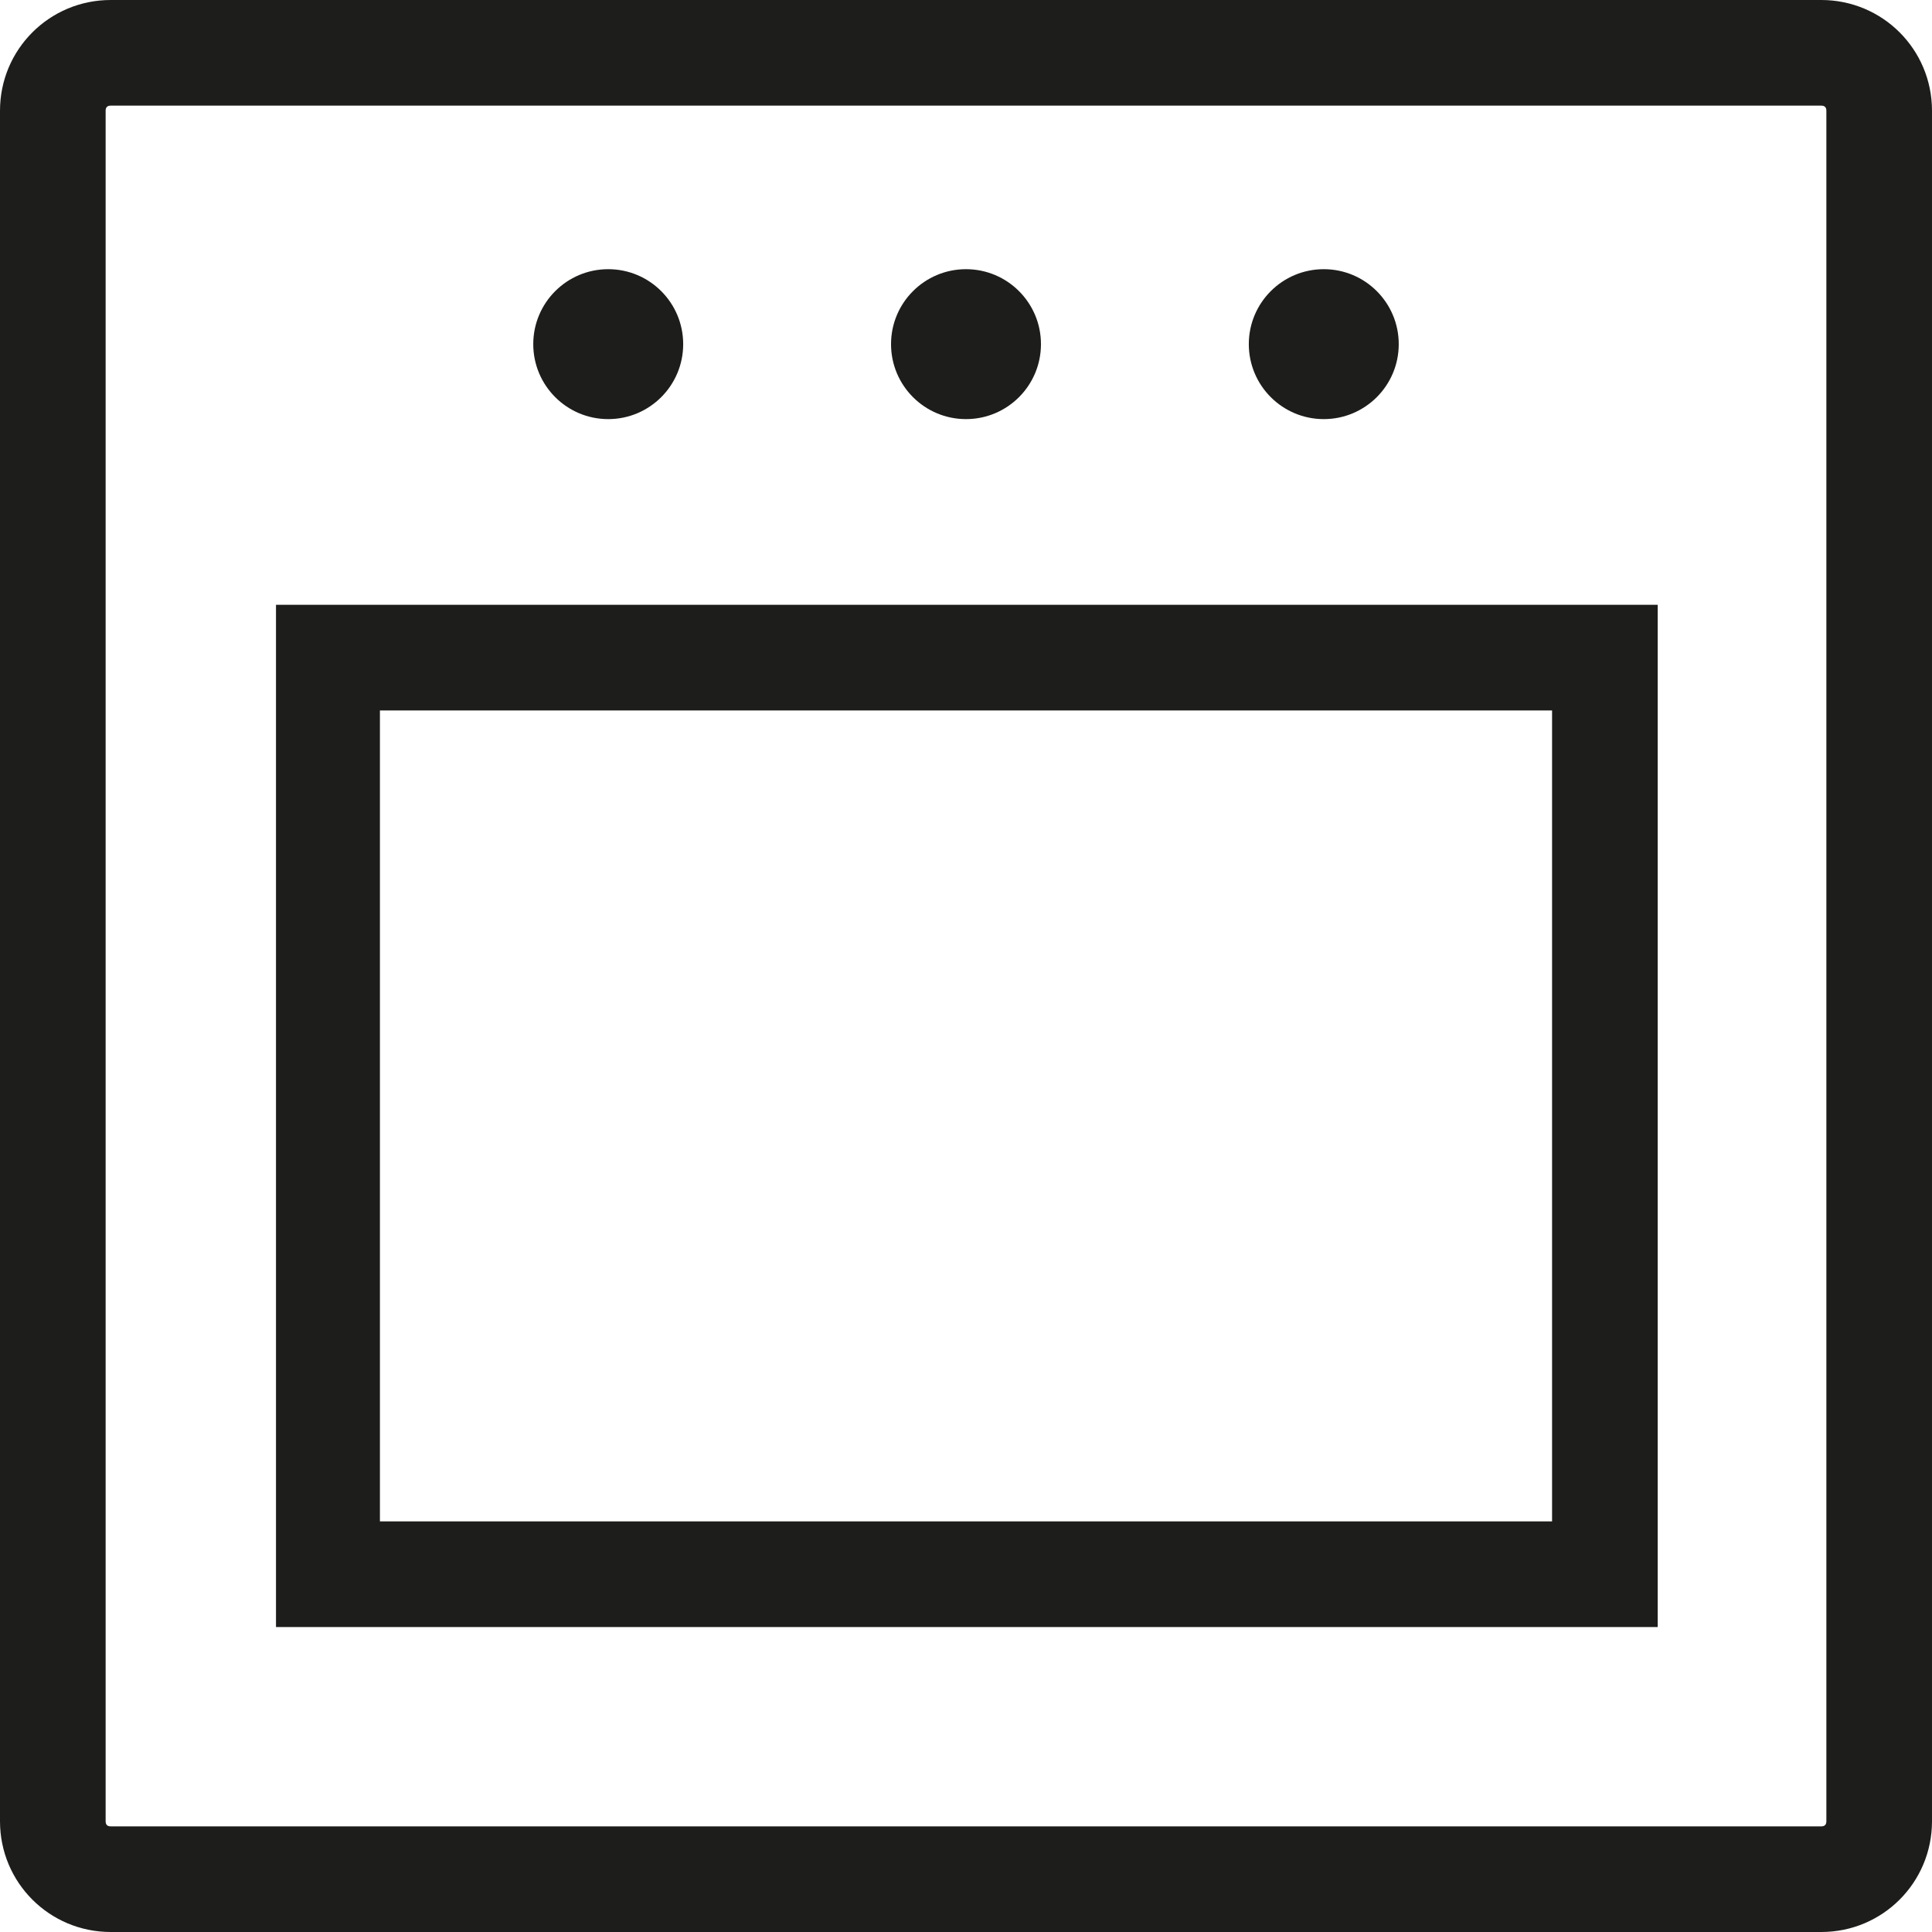
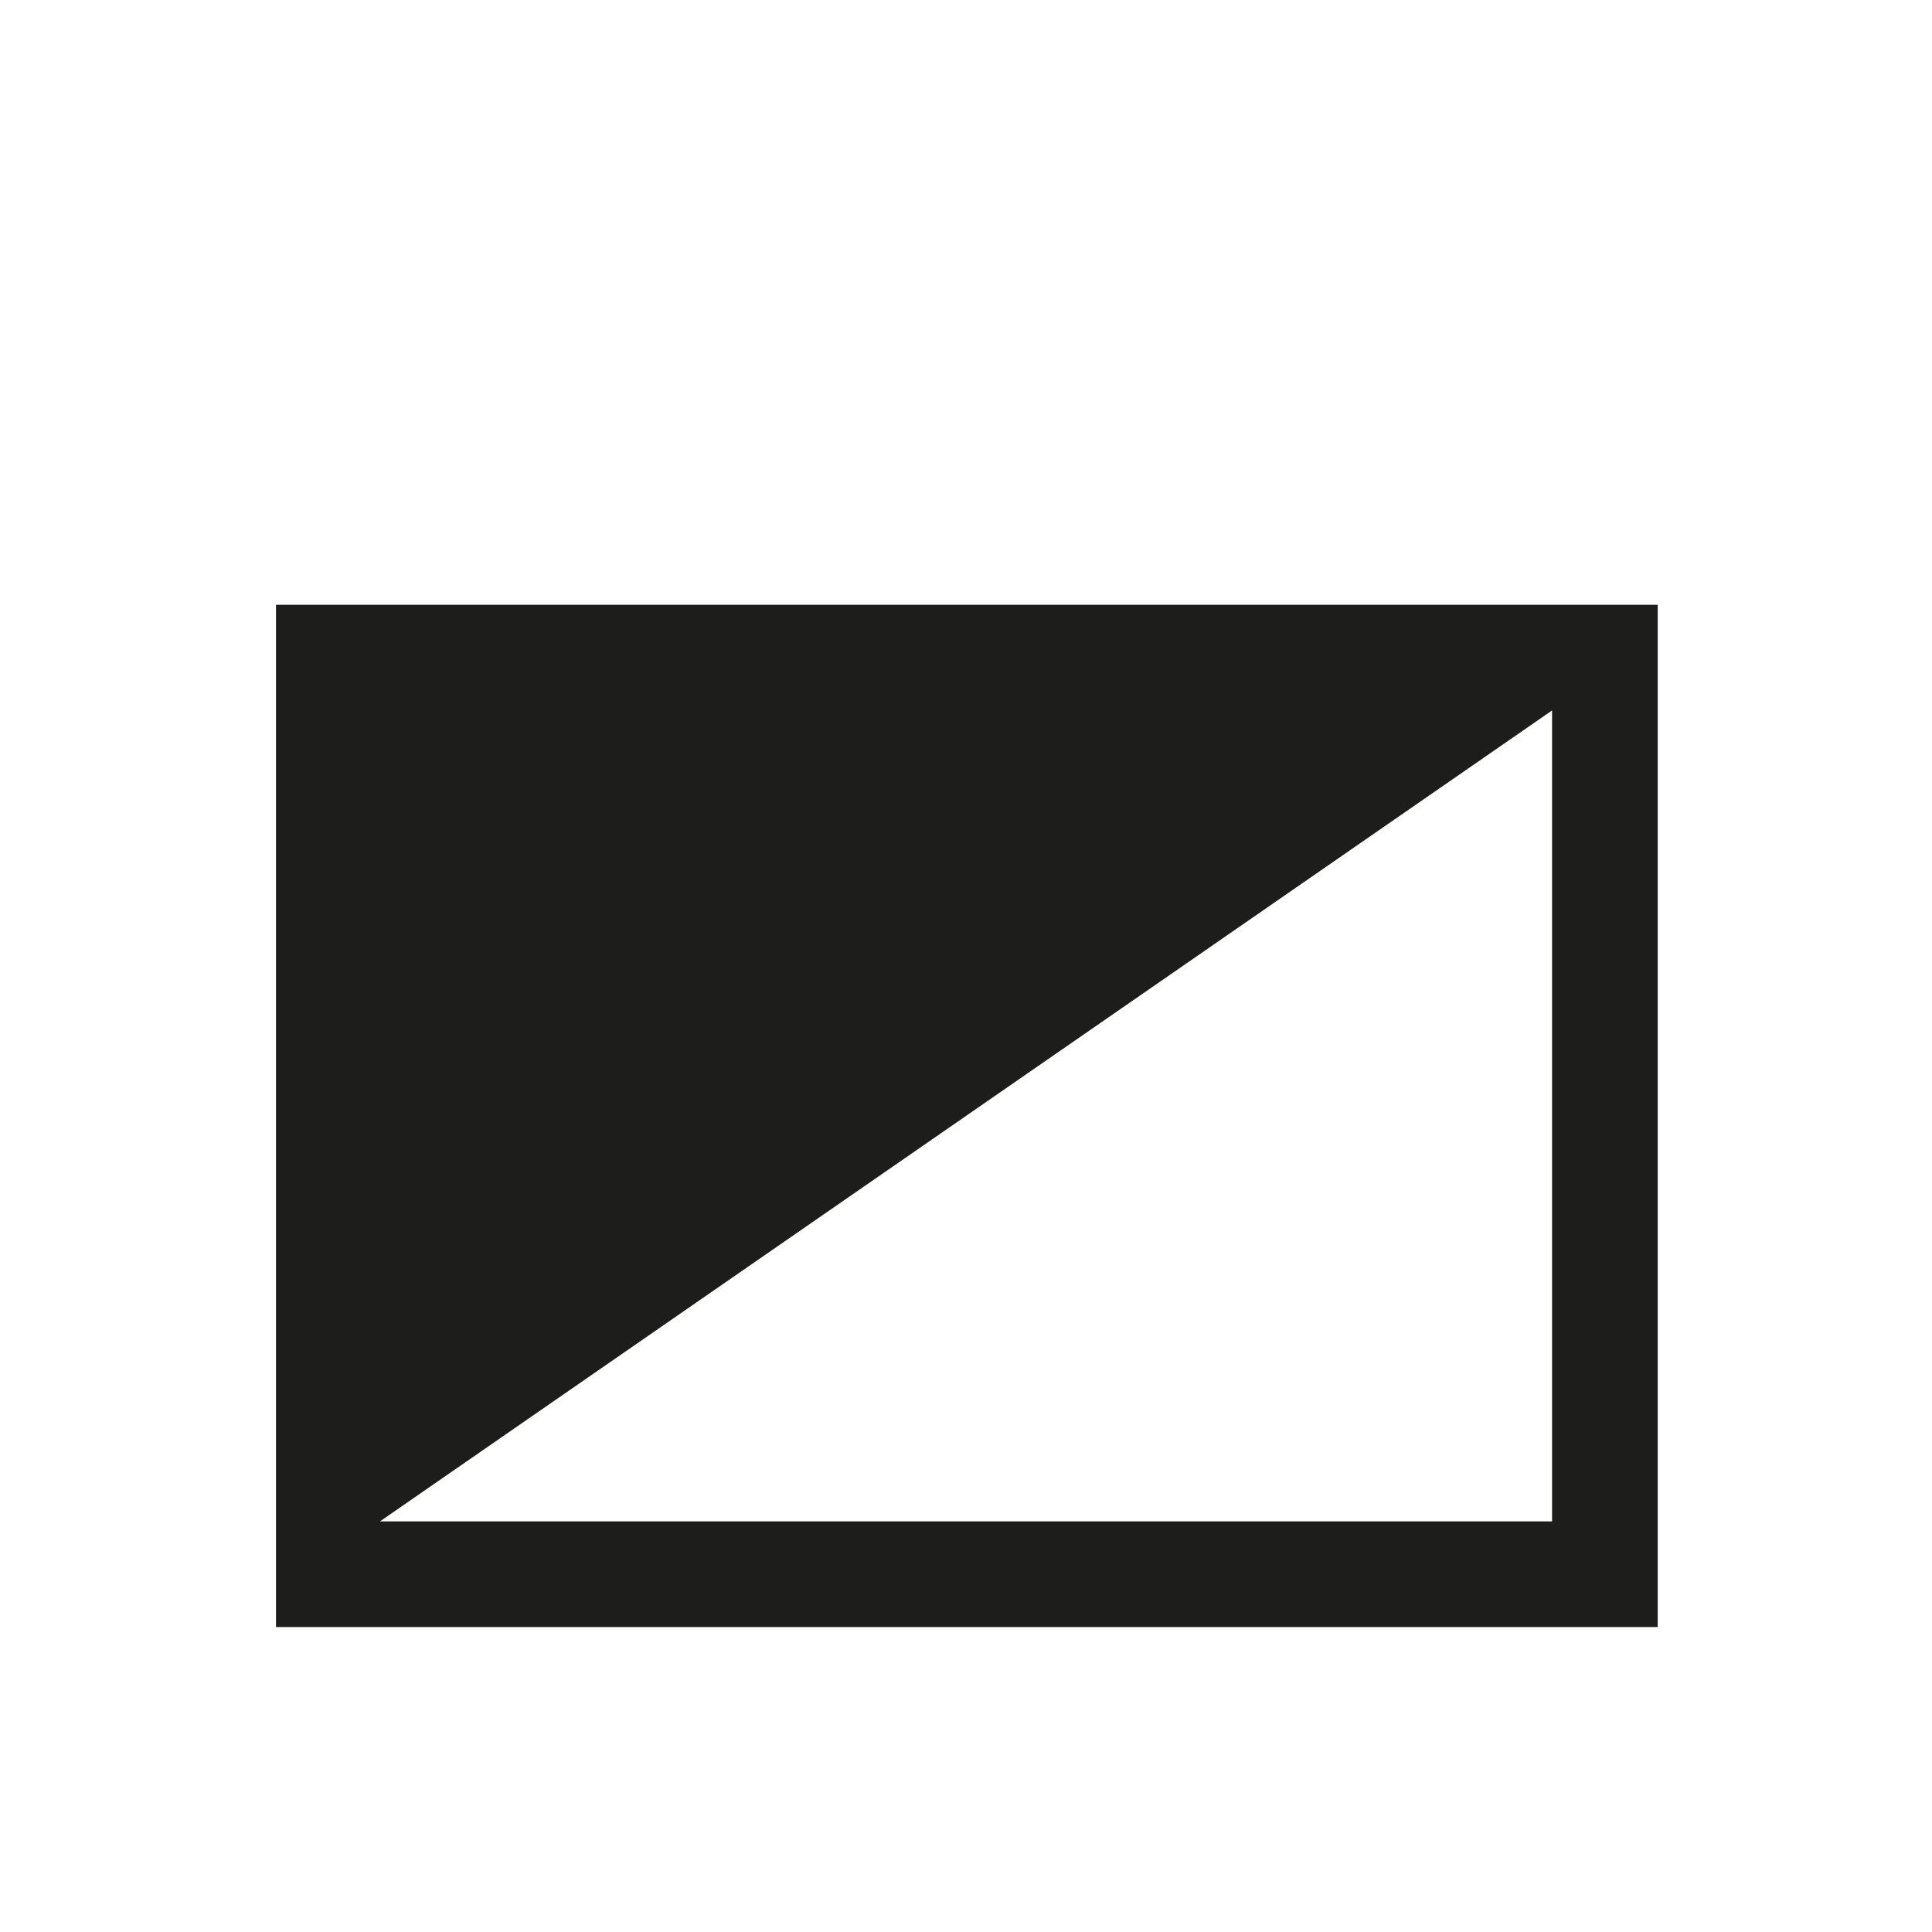
<svg xmlns="http://www.w3.org/2000/svg" version="1.1" id="Livello_1" x="0px" y="0px" viewBox="0 0 113.4 113.4" style="enable-background:new 0 0 113.4 113.4;" xml:space="preserve">
  <style type="text/css">
	.st0{fill:#1D1D1B;}
</style>
-   <circle class="st0" cx="77.7" cy="20.2" r="4.4" />
-   <circle class="st0" cx="56.7" cy="20.2" r="4.4" />
-   <circle class="st0" cx="35.7" cy="20.2" r="4.4" />
-   <path class="st0" d="M106.9,113.4H6.5c-3.6,0-6.5-2.9-6.5-6.5V6.5C0,2.9,2.9,0,6.5,0h100.4c3.6,0,6.5,2.9,6.5,6.5v100.4  C113.4,110.5,110.5,113.4,106.9,113.4z M6.5,6.2c-0.2,0-0.3,0.1-0.3,0.3v100.4c0,0.2,0.1,0.3,0.3,0.3h100.4c0.2,0,0.3-0.1,0.3-0.3  V6.5c0-0.2-0.1-0.3-0.3-0.3L6.5,6.2C6.5,6.2,6.5,6.2,6.5,6.2z" />
-   <path class="st0" d="M97.2,95.5H16.2v-60h81.1V95.5z M22.3,89.3h68.8V41.7H22.3L22.3,89.3z" />
+   <path class="st0" d="M97.2,95.5H16.2v-60h81.1V95.5z M22.3,89.3h68.8V41.7L22.3,89.3z" />
</svg>